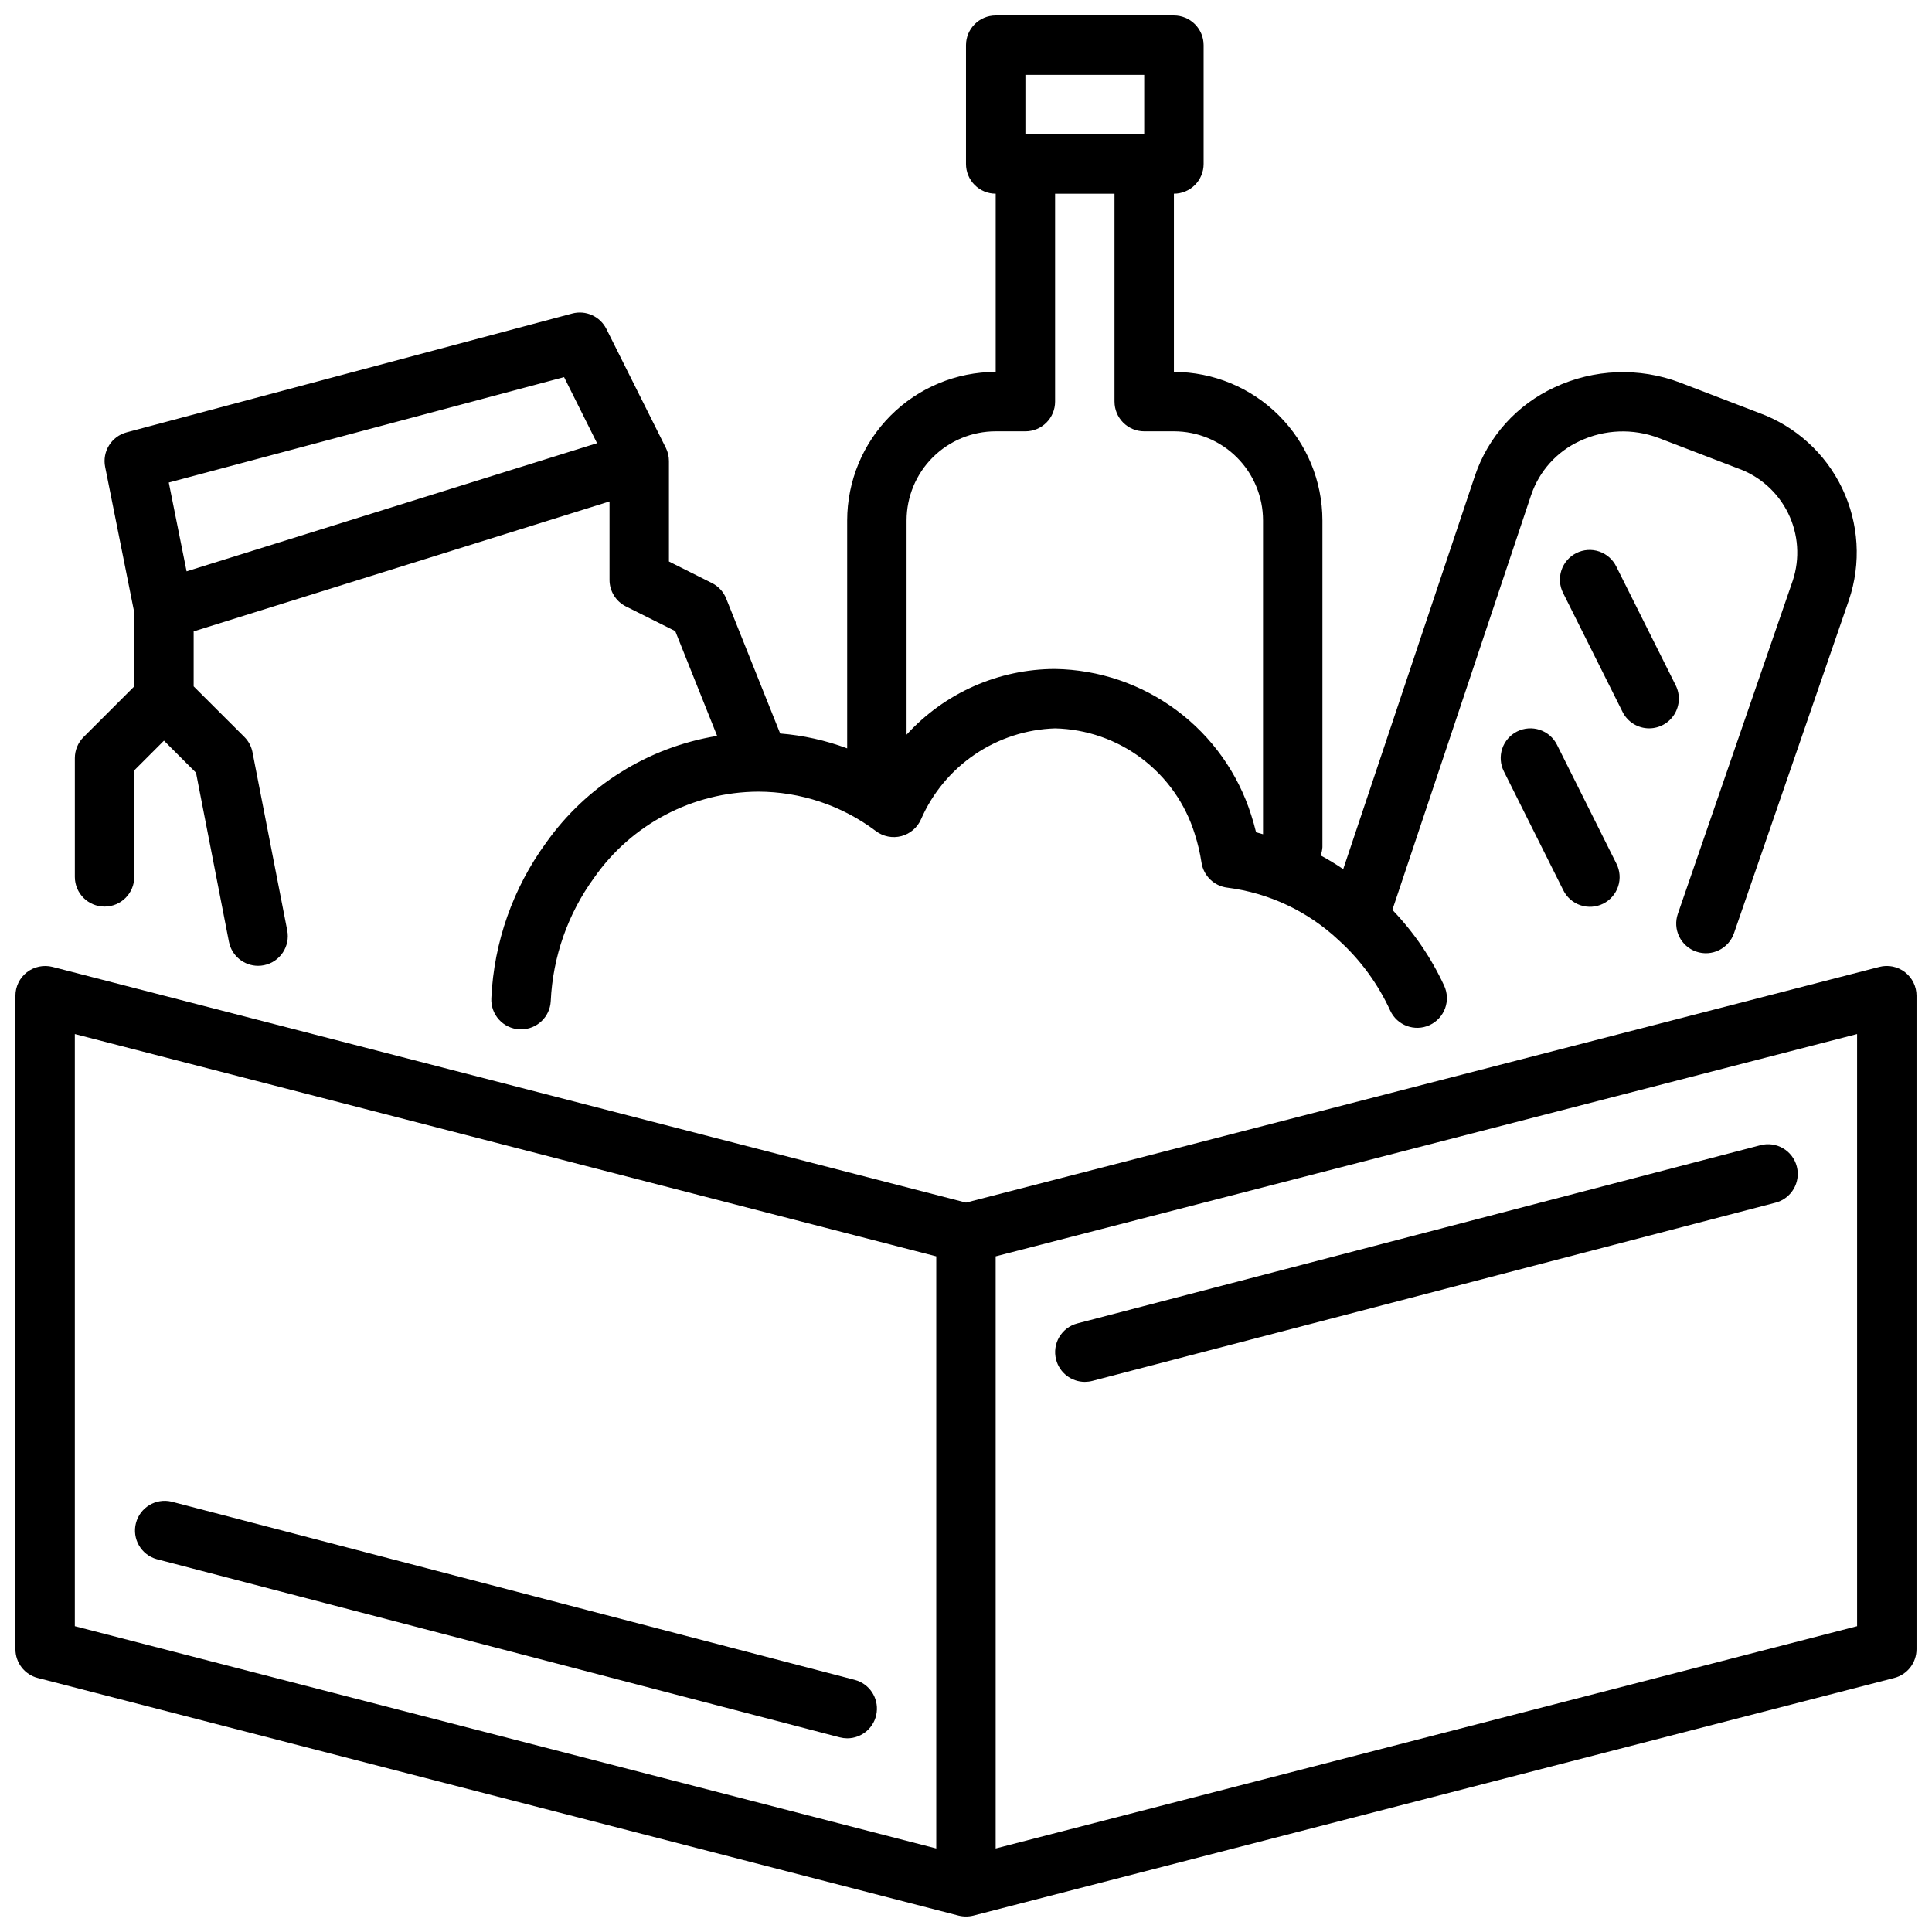
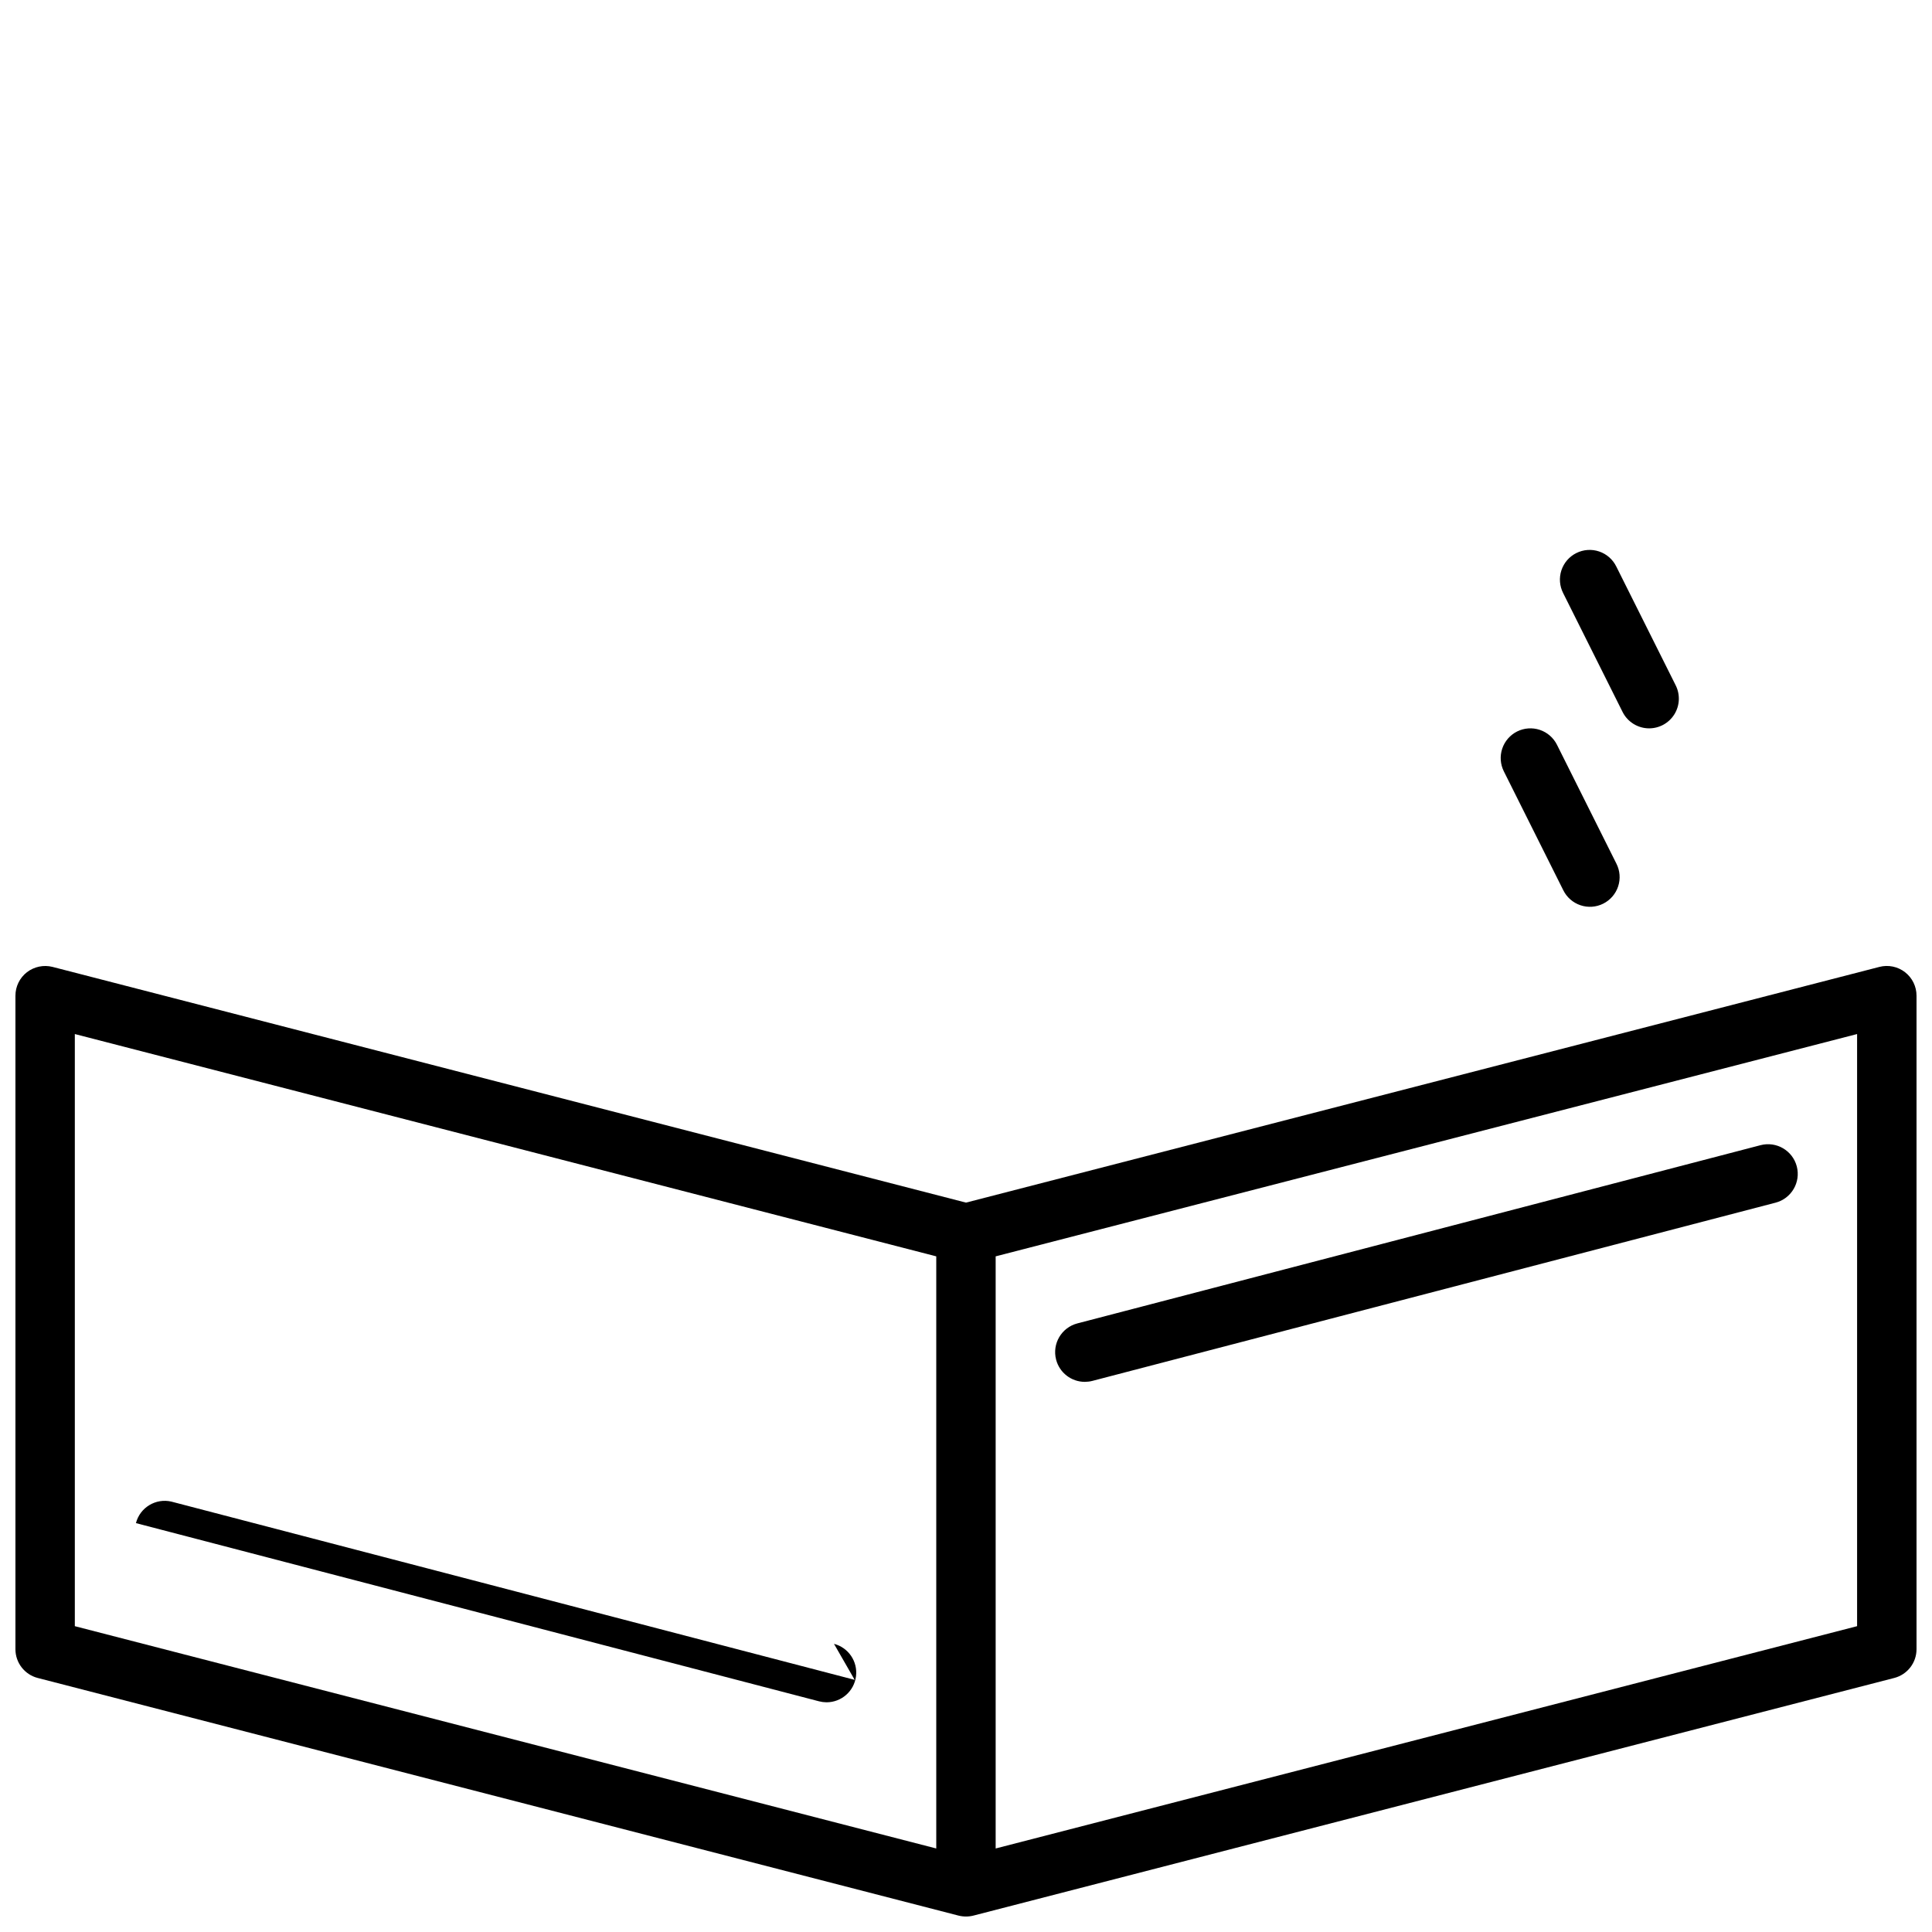
<svg xmlns="http://www.w3.org/2000/svg" width="800px" height="800px" version="1.1" viewBox="144 144 512 512">
  <defs>
    <clipPath id="b">
      <path d="m148.09 399h503.81v252.9h-503.81z" />
    </clipPath>
    <clipPath id="a">
-       <path d="m163 148.09h474v268.91h-474z" />
-     </clipPath>
+       </clipPath>
  </defs>
  <g clip-path="url(#b)">
    <path d="m642.06 400.24-242.06 62.465-242.07-62.465c-2.356-0.594-4.856-0.078-6.785 1.402-1.926 1.492-3.055 3.789-3.055 6.227v173.18c-0.004 3.594 2.426 6.731 5.902 7.629l244.03 62.977h0.004c1.293 0.324 2.644 0.324 3.934 0l244.03-62.977h0.004c3.477-0.898 5.906-4.035 5.902-7.629v-173.18c0.004-2.438-1.125-4.734-3.047-6.227-1.926-1.492-4.434-2.012-6.793-1.402zm-478.23 17.793 228.29 58.914v156.92l-228.29-58.914zm472.32 156.92-228.29 58.914v-156.92l228.29-58.914z" />
  </g>
-   <path d="m370.5 589.18-181.05-47.23-0.004-0.004c-4.168-0.977-8.352 1.551-9.422 5.695s1.367 8.387 5.484 9.547l181.05 47.23h0.004c0.637 0.164 1.293 0.246 1.953 0.254 3.965 0.004 7.312-2.941 7.816-6.871 0.504-3.934-1.996-7.629-5.832-8.621z" />
+   <path d="m370.5 589.18-181.05-47.23-0.004-0.004c-4.168-0.977-8.352 1.551-9.422 5.695l181.05 47.23h0.004c0.637 0.164 1.293 0.246 1.953 0.254 3.965 0.004 7.312-2.941 7.816-6.871 0.504-3.934-1.996-7.629-5.832-8.621z" />
  <path d="m423.88 504.32c0.902 3.465 4.031 5.883 7.613 5.887 0.672-0.004 1.34-0.09 1.988-0.254l181.05-47.23h0.004c4.207-1.098 6.731-5.398 5.633-9.609-1.098-4.207-5.398-6.727-9.609-5.629l-181.05 47.23c-4.207 1.098-6.727 5.398-5.629 9.605z" />
  <g clip-path="url(#a)">
    <path d="m593.52 396.19c4.113 1.414 8.59-0.77 10.008-4.879l30.457-88.293c3.293-9.742 2.644-20.383-1.809-29.652-4.449-9.266-12.352-16.426-22.016-19.941l-20.949-8.039h0.004c-10.805-4.09-22.809-3.629-33.266 1.277-9.957 4.586-17.582 13.066-21.09 23.449l-34.891 104.22c-1.93-1.312-3.926-2.527-5.981-3.629 0.262-0.703 0.418-1.441 0.469-2.188v-86.594c-0.012-10.434-4.16-20.438-11.539-27.816-7.379-7.379-17.383-11.531-27.82-11.543v-47.234c2.09 0 4.09-0.828 5.566-2.305 1.477-1.477 2.309-3.477 2.309-5.566v-31.488c0-2.086-0.832-4.09-2.309-5.566-1.477-1.477-3.477-2.305-5.566-2.305h-47.23c-4.348 0-7.871 3.523-7.871 7.871v31.488c0 2.09 0.828 4.09 2.305 5.566 1.477 1.477 3.477 2.305 5.566 2.305v47.234c-10.438 0.012-20.441 4.164-27.82 11.543-7.379 7.379-11.527 17.383-11.539 27.816v60.402c-5.707-2.125-11.684-3.449-17.754-3.938l-14.305-35.762h0.004c-0.719-1.789-2.062-3.254-3.789-4.117l-11.391-5.707v-26.621c0-1.223-0.285-2.43-0.832-3.519l-15.742-31.488h-0.004c-1.672-3.34-5.461-5.043-9.066-4.078l-118.08 31.488c-4.019 1.074-6.512 5.09-5.684 9.172l7.715 38.57v19.578l-13.438 13.43c-1.477 1.477-2.305 3.481-2.309 5.566v31.488c0 4.348 3.527 7.871 7.875 7.871 4.348 0 7.871-3.523 7.871-7.871v-28.23l7.871-7.871 8.492 8.492 8.738 44.871h0.004c0.746 3.668 3.973 6.301 7.711 6.301 0.531 0 1.059-0.051 1.578-0.16 4.238-0.863 6.981-4.988 6.144-9.234l-9.211-47.23h0.004c-0.301-1.523-1.051-2.926-2.152-4.023l-13.438-13.406v-14.57l110.21-34.441v20.785c-0.004 2.981 1.68 5.707 4.344 7.043l13.074 6.535 11.098 27.773h0.004c-18.297 2.996-34.629 13.203-45.344 28.336-8.762 12.008-13.805 26.32-14.5 41.164-0.105 2.086 0.621 4.129 2.019 5.68 1.398 1.551 3.359 2.481 5.445 2.586h0.41-0.004c4.195 0.008 7.66-3.281 7.875-7.469 0.547-11.797 4.547-23.168 11.5-32.711 9.918-14.199 26.113-22.707 43.438-22.812 11.266 0.008 22.223 3.672 31.219 10.445 1.93 1.461 4.418 1.957 6.758 1.344 2.34-0.617 4.266-2.273 5.227-4.492 3.035-6.957 7.988-12.914 14.273-17.172 6.285-4.262 13.652-6.652 21.242-6.891 8.316 0.195 16.359 2.996 22.996 8.008 6.641 5.012 11.535 11.977 14.004 19.922 0.809 2.5 1.414 5.066 1.809 7.668 0.539 3.481 3.324 6.18 6.82 6.609 11.051 1.406 21.375 6.269 29.496 13.895 5.785 5.234 10.441 11.59 13.688 18.68 1.824 3.949 6.5 5.672 10.445 3.852 1.898-0.875 3.367-2.469 4.09-4.426 0.723-1.961 0.637-4.125-0.238-6.019-3.434-7.41-8.07-14.199-13.723-20.09l36.785-109.98h0.004c2.152-6.328 6.816-11.496 12.895-14.281 6.574-3.082 14.117-3.363 20.906-0.785l20.926 8.023v-0.004c5.84 2.066 10.637 6.34 13.367 11.902 2.727 5.562 3.168 11.973 1.227 17.855l-30.457 88.324c-0.684 1.973-0.555 4.137 0.359 6.016 0.914 1.879 2.539 3.316 4.512 3.996zm-400.07-100.78-4.723-23.531 104.76-27.934 8.738 17.504zm222.29-131.57h31.488v15.746h-31.488zm59.828 196.11c-3.516-11.078-10.422-20.77-19.746-27.707-9.32-6.941-20.59-10.773-32.211-10.961-14.98 0.02-29.266 6.34-39.359 17.414v-56.773c0-6.262 2.488-12.27 6.918-16.699s10.434-6.918 16.699-6.918h7.871c2.09 0 4.09-0.828 5.566-2.305 1.477-1.477 2.305-3.477 2.305-5.566v-55.105h15.742v55.105h0.004c0 2.09 0.828 4.09 2.305 5.566 1.477 1.477 3.481 2.305 5.566 2.305h7.871c6.266 0 12.27 2.488 16.699 6.918 4.43 4.43 6.918 10.438 6.918 16.699v83.16c-0.621-0.148-1.211-0.387-1.844-0.52-0.383-1.559-0.824-3.133-1.305-4.613z" />
  </g>
  <path d="m581.05 337.02c2.727-0.004 5.254-1.418 6.688-3.738 1.43-2.32 1.562-5.215 0.344-7.652l-15.742-31.488h-0.004c-0.922-1.887-2.559-3.324-4.547-3.996-1.988-0.672-4.164-0.52-6.039 0.418-1.879 0.938-3.305 2.586-3.961 4.578-0.656 1.992-0.488 4.168 0.465 6.035l15.742 31.488c1.336 2.672 4.07 4.359 7.055 4.356z" />
  <path d="m546.05 337.85c-1.867 0.934-3.285 2.574-3.945 4.555-0.66 1.98-0.508 4.144 0.43 6.012l15.742 31.488c0.922 1.883 2.562 3.32 4.551 3.992 1.984 0.672 4.16 0.523 6.035-0.414 1.879-0.938 3.305-2.59 3.961-4.582 0.656-1.992 0.488-4.164-0.465-6.035l-15.742-31.488c-0.934-1.867-2.57-3.289-4.551-3.953-1.984-0.66-4.144-0.508-6.016 0.426z" />
</svg>